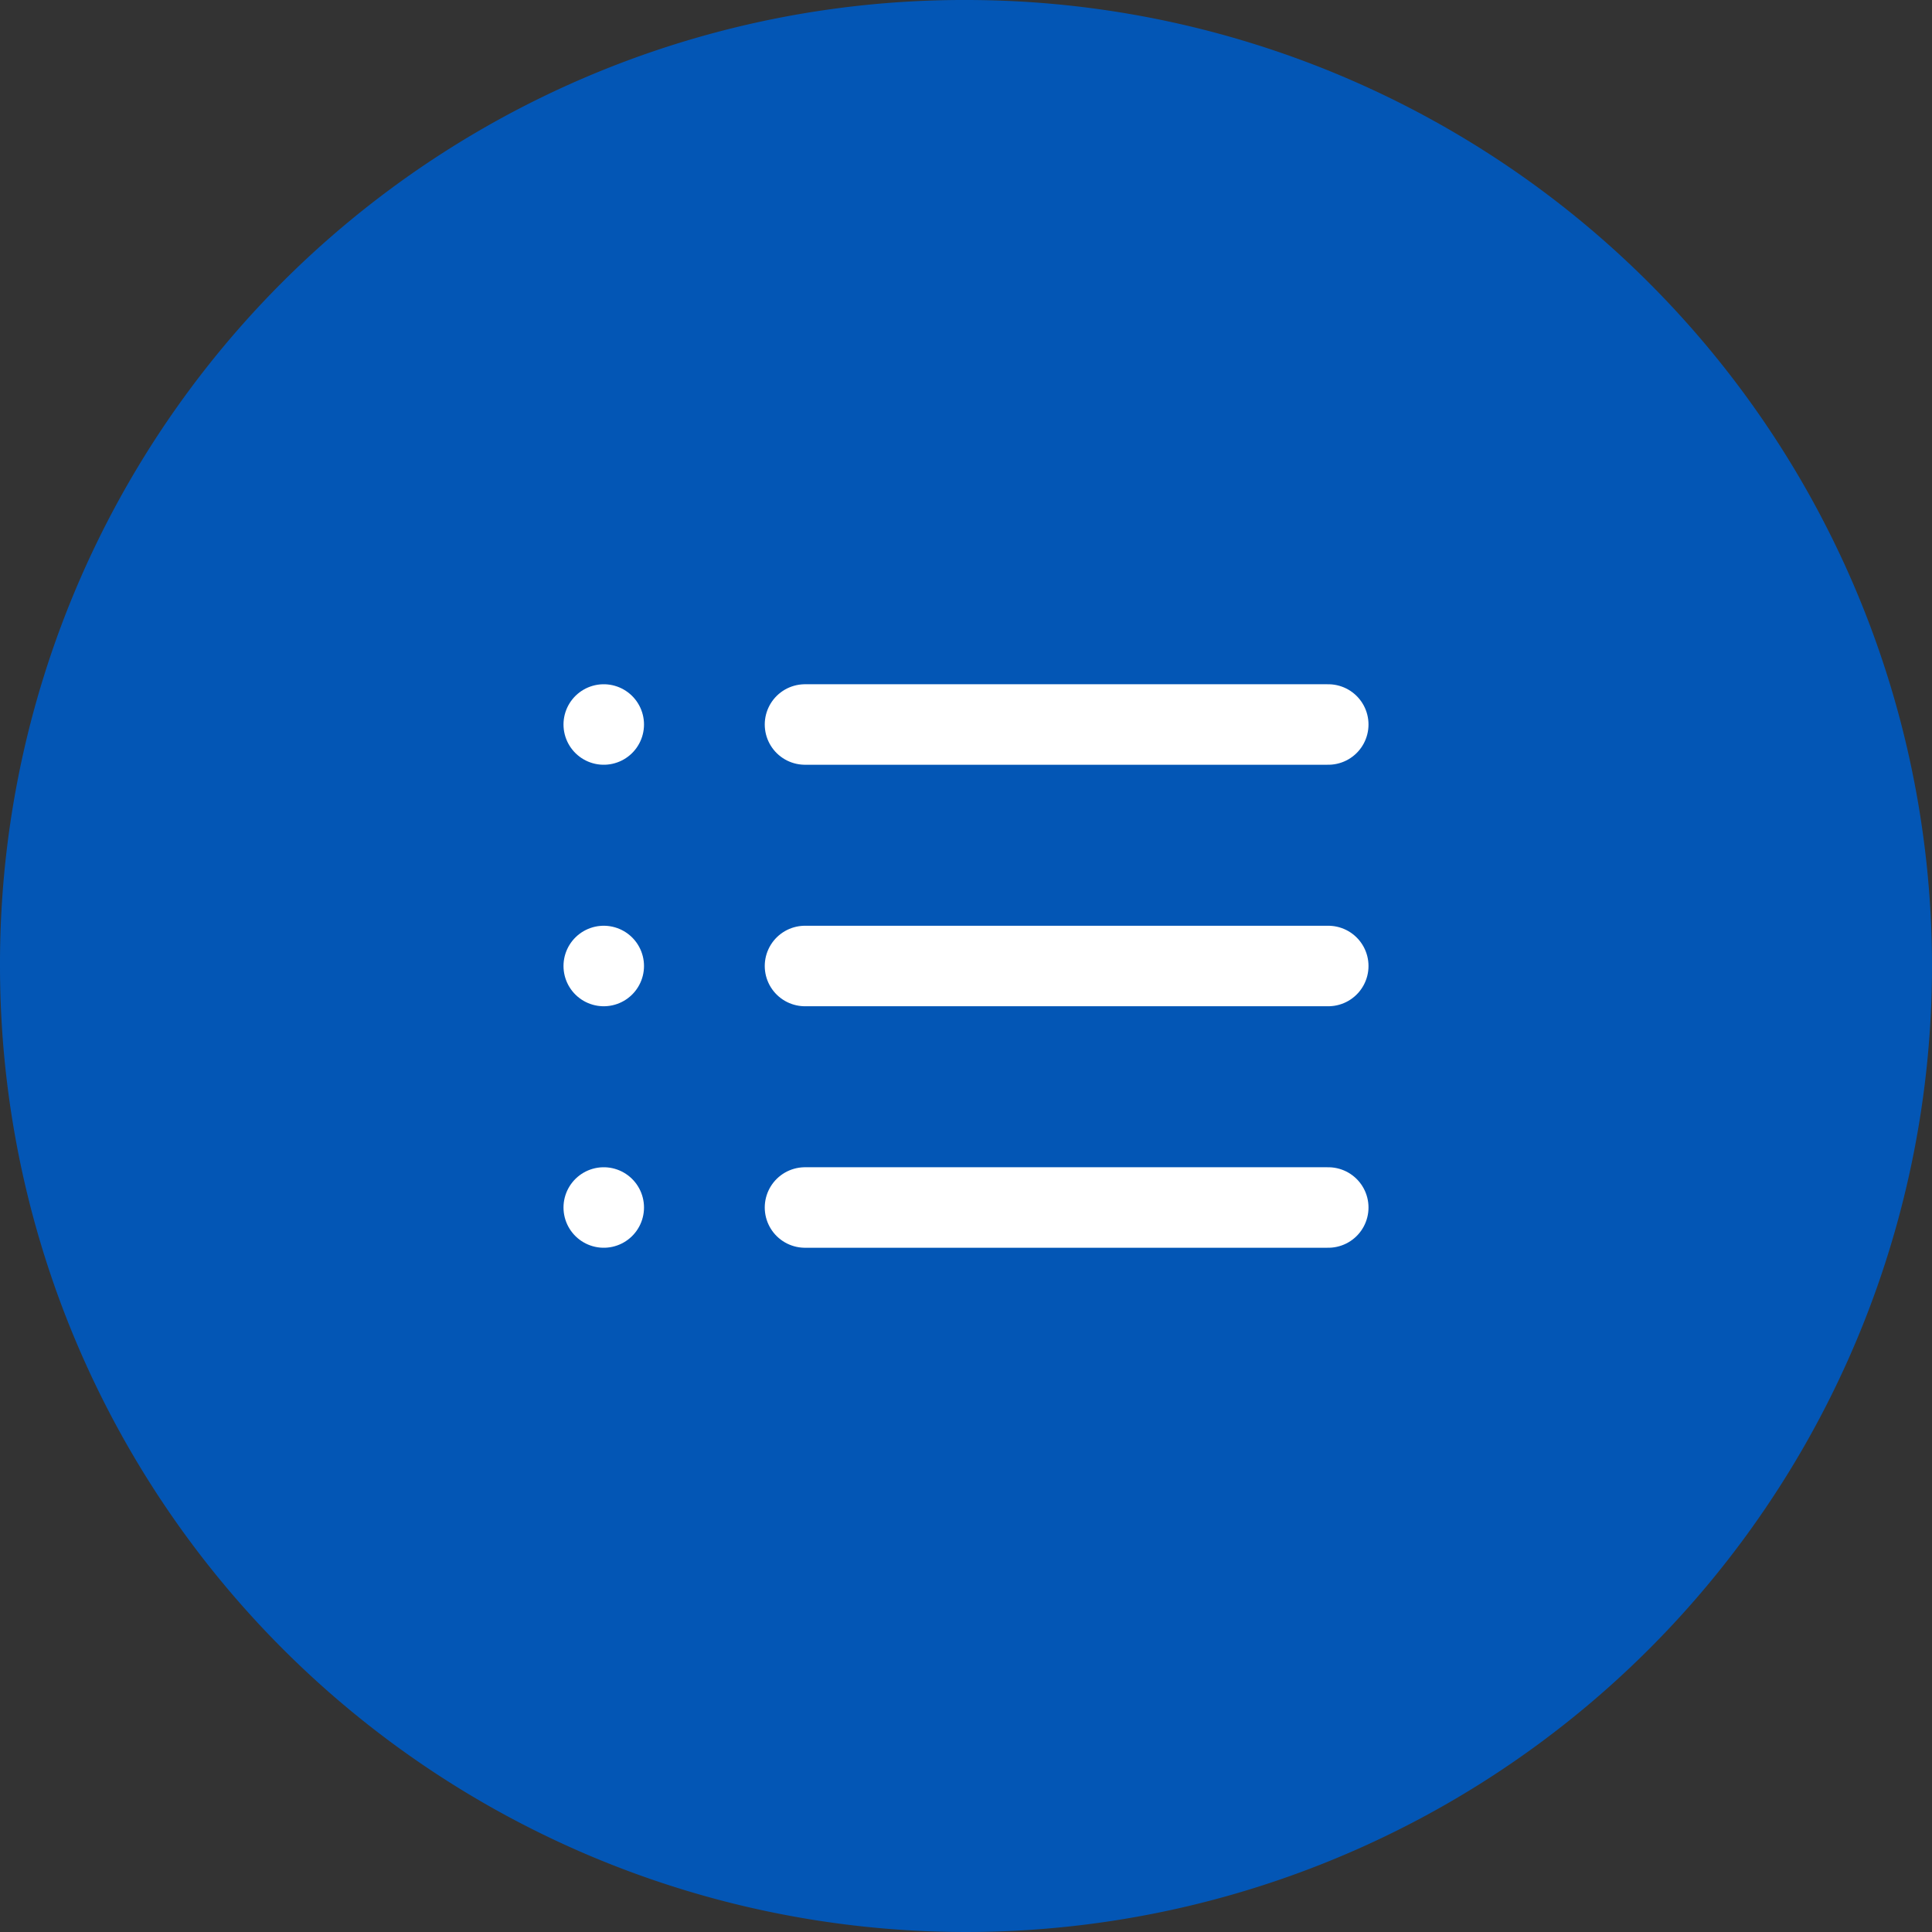
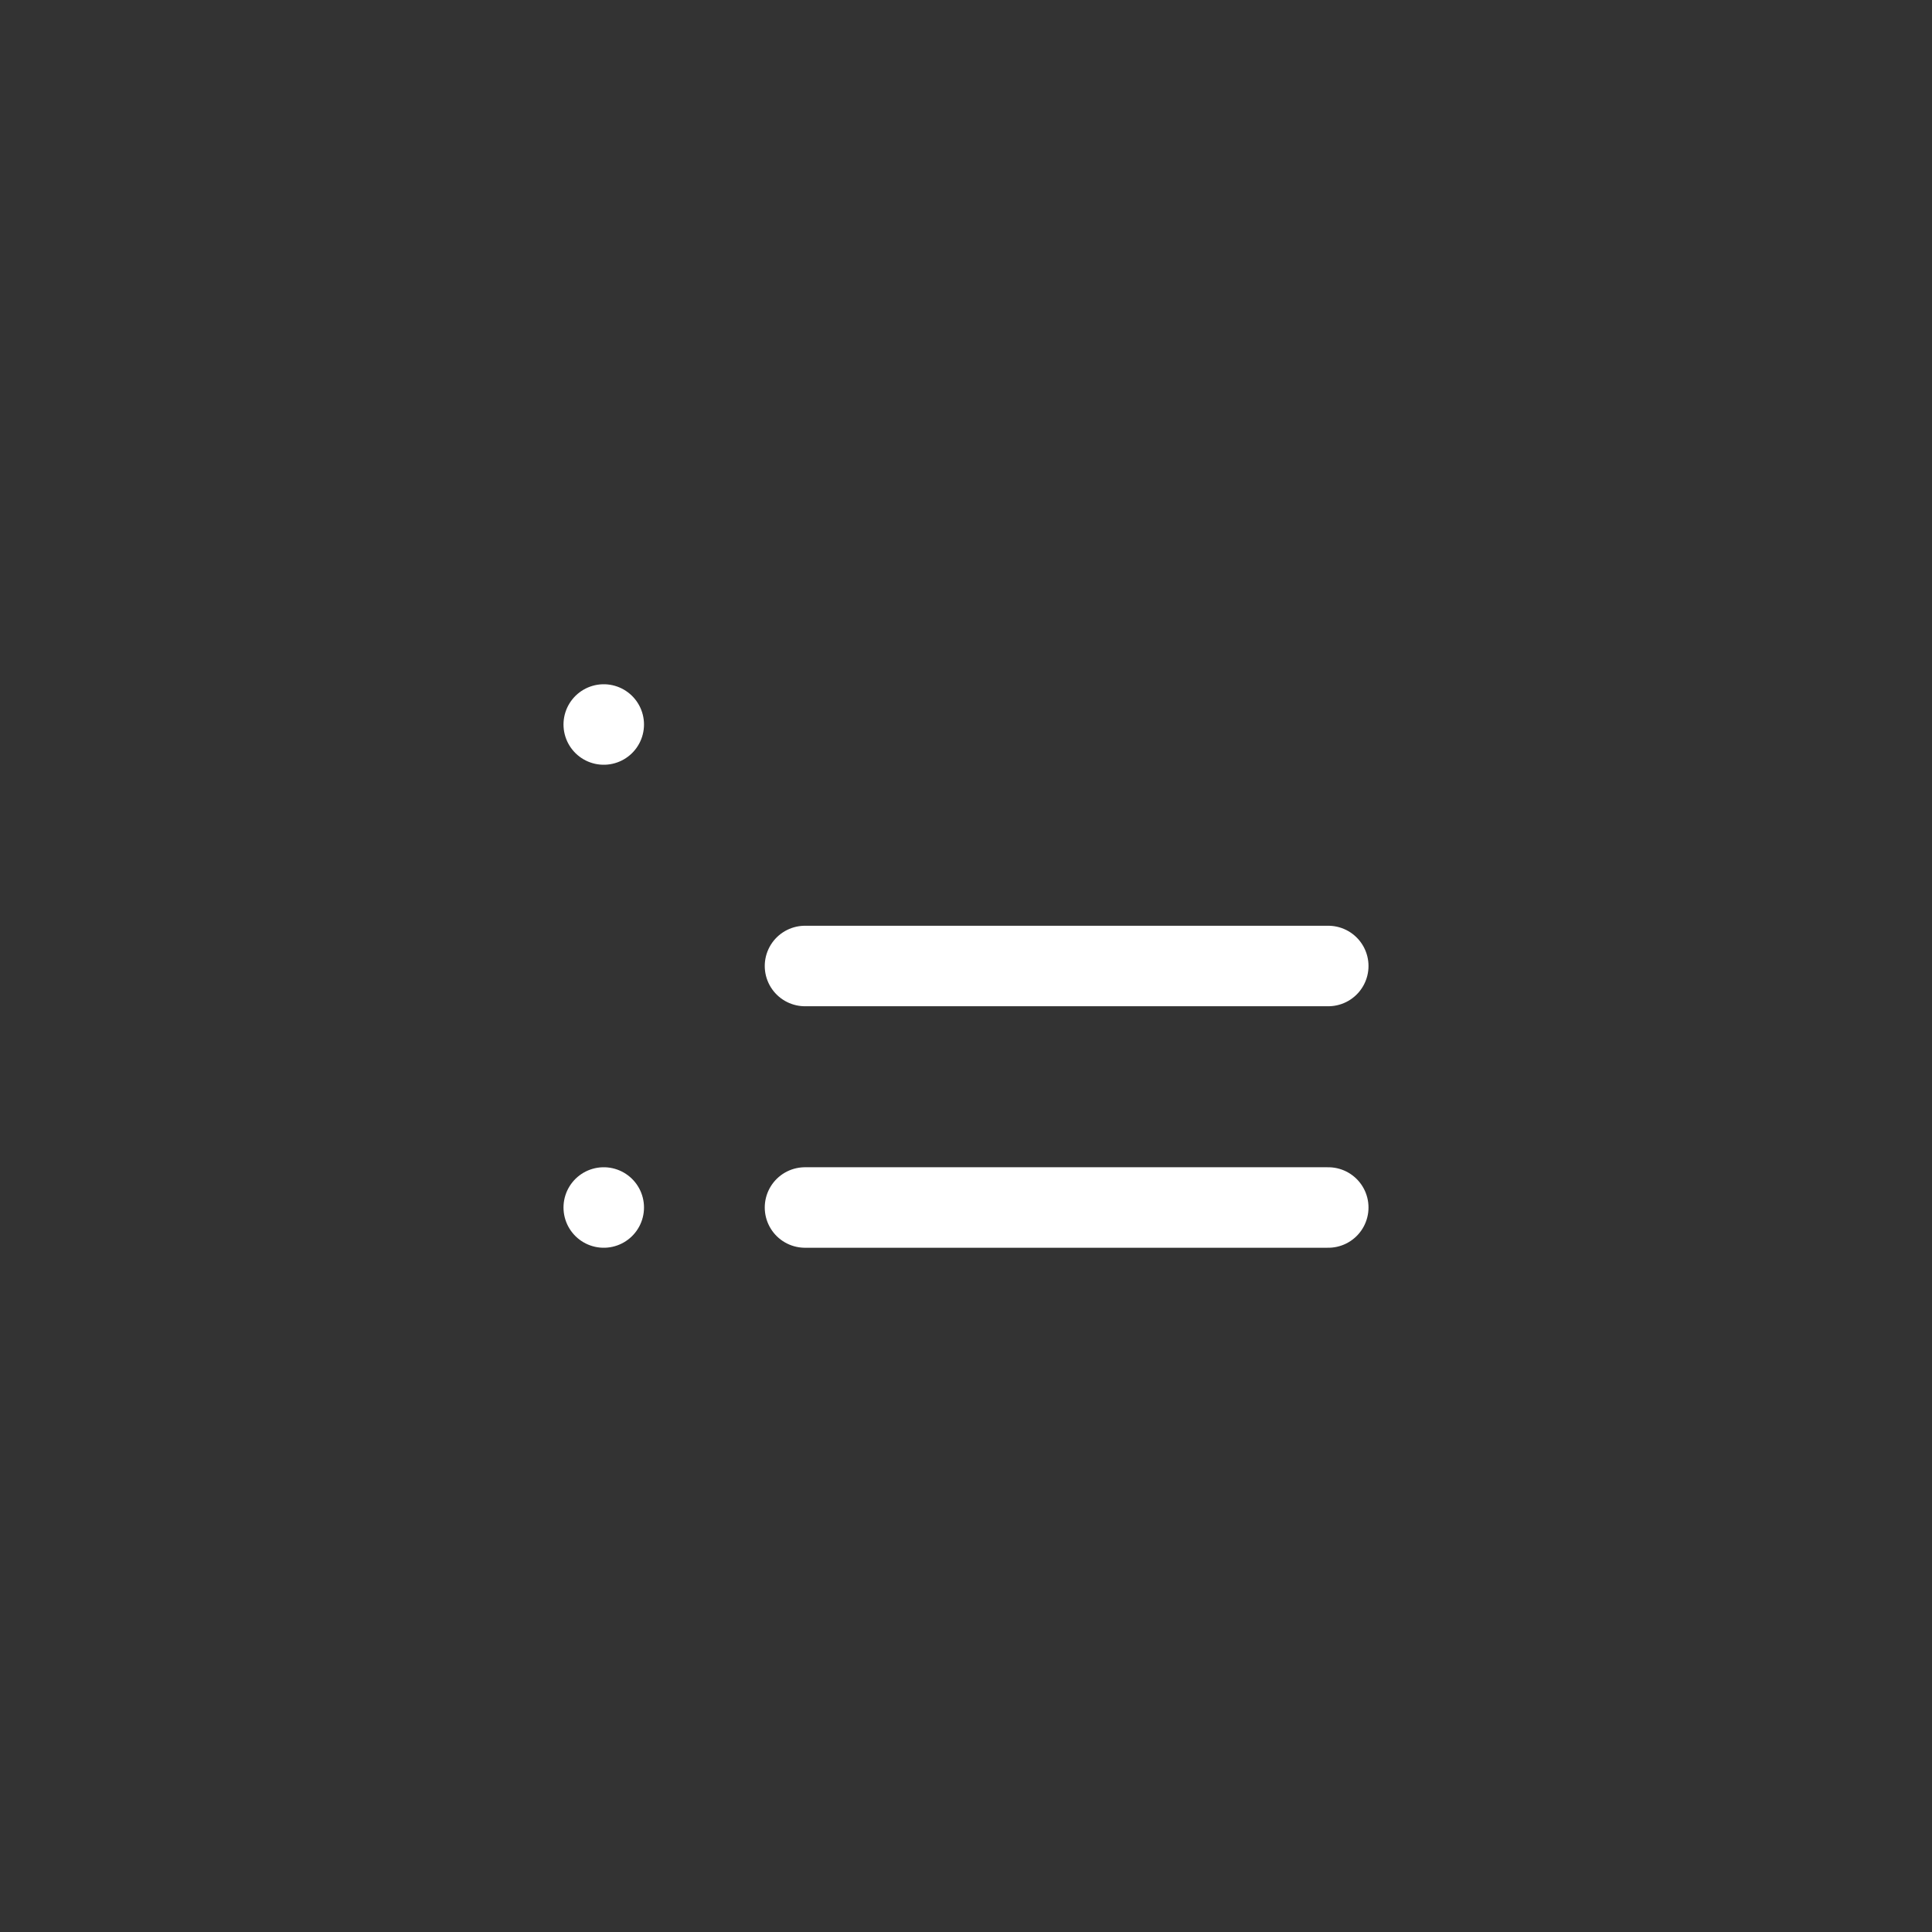
<svg xmlns="http://www.w3.org/2000/svg" id="Layer_1" data-name="Layer 1" width="48" height="48" viewBox="0 0 48 48">
  <rect x="0" y="0" width="48" height="48" fill="#333333" stroke="none" />
  <defs>
    <style>.cls-1{fill:#0356b5;}.cls-2{fill:none;stroke:#fff;stroke-linecap:round;stroke-linejoin:round;stroke-width:2px;}</style>
  </defs>
-   <path id="Path_13" data-name="Path 13" class="cls-1" d="M26,2A24,24,0,1,1,2,26,23.942,23.942,0,0,1,26,2Z" transform="translate(-2 -2)" />
  <g id="list">
-     <line id="Line_12" data-name="Line 12" class="cls-2" x1="20" y1="18" x2="33" y2="18" />
    <line id="Line_13" data-name="Line 13" class="cls-2" x1="20" y1="24" x2="33" y2="24" />
    <line id="Line_14" data-name="Line 14" class="cls-2" x1="20" y1="30" x2="33" y2="30" />
    <line id="Line_15" data-name="Line 15" class="cls-2" x1="15" y1="18" x2="15" y2="18" />
-     <line id="Line_16" data-name="Line 16" class="cls-2" x1="15" y1="24" x2="15" y2="24" />
    <line id="Line_17" data-name="Line 17" class="cls-2" x1="15" y1="30" x2="15" y2="30" />
  </g>
</svg>